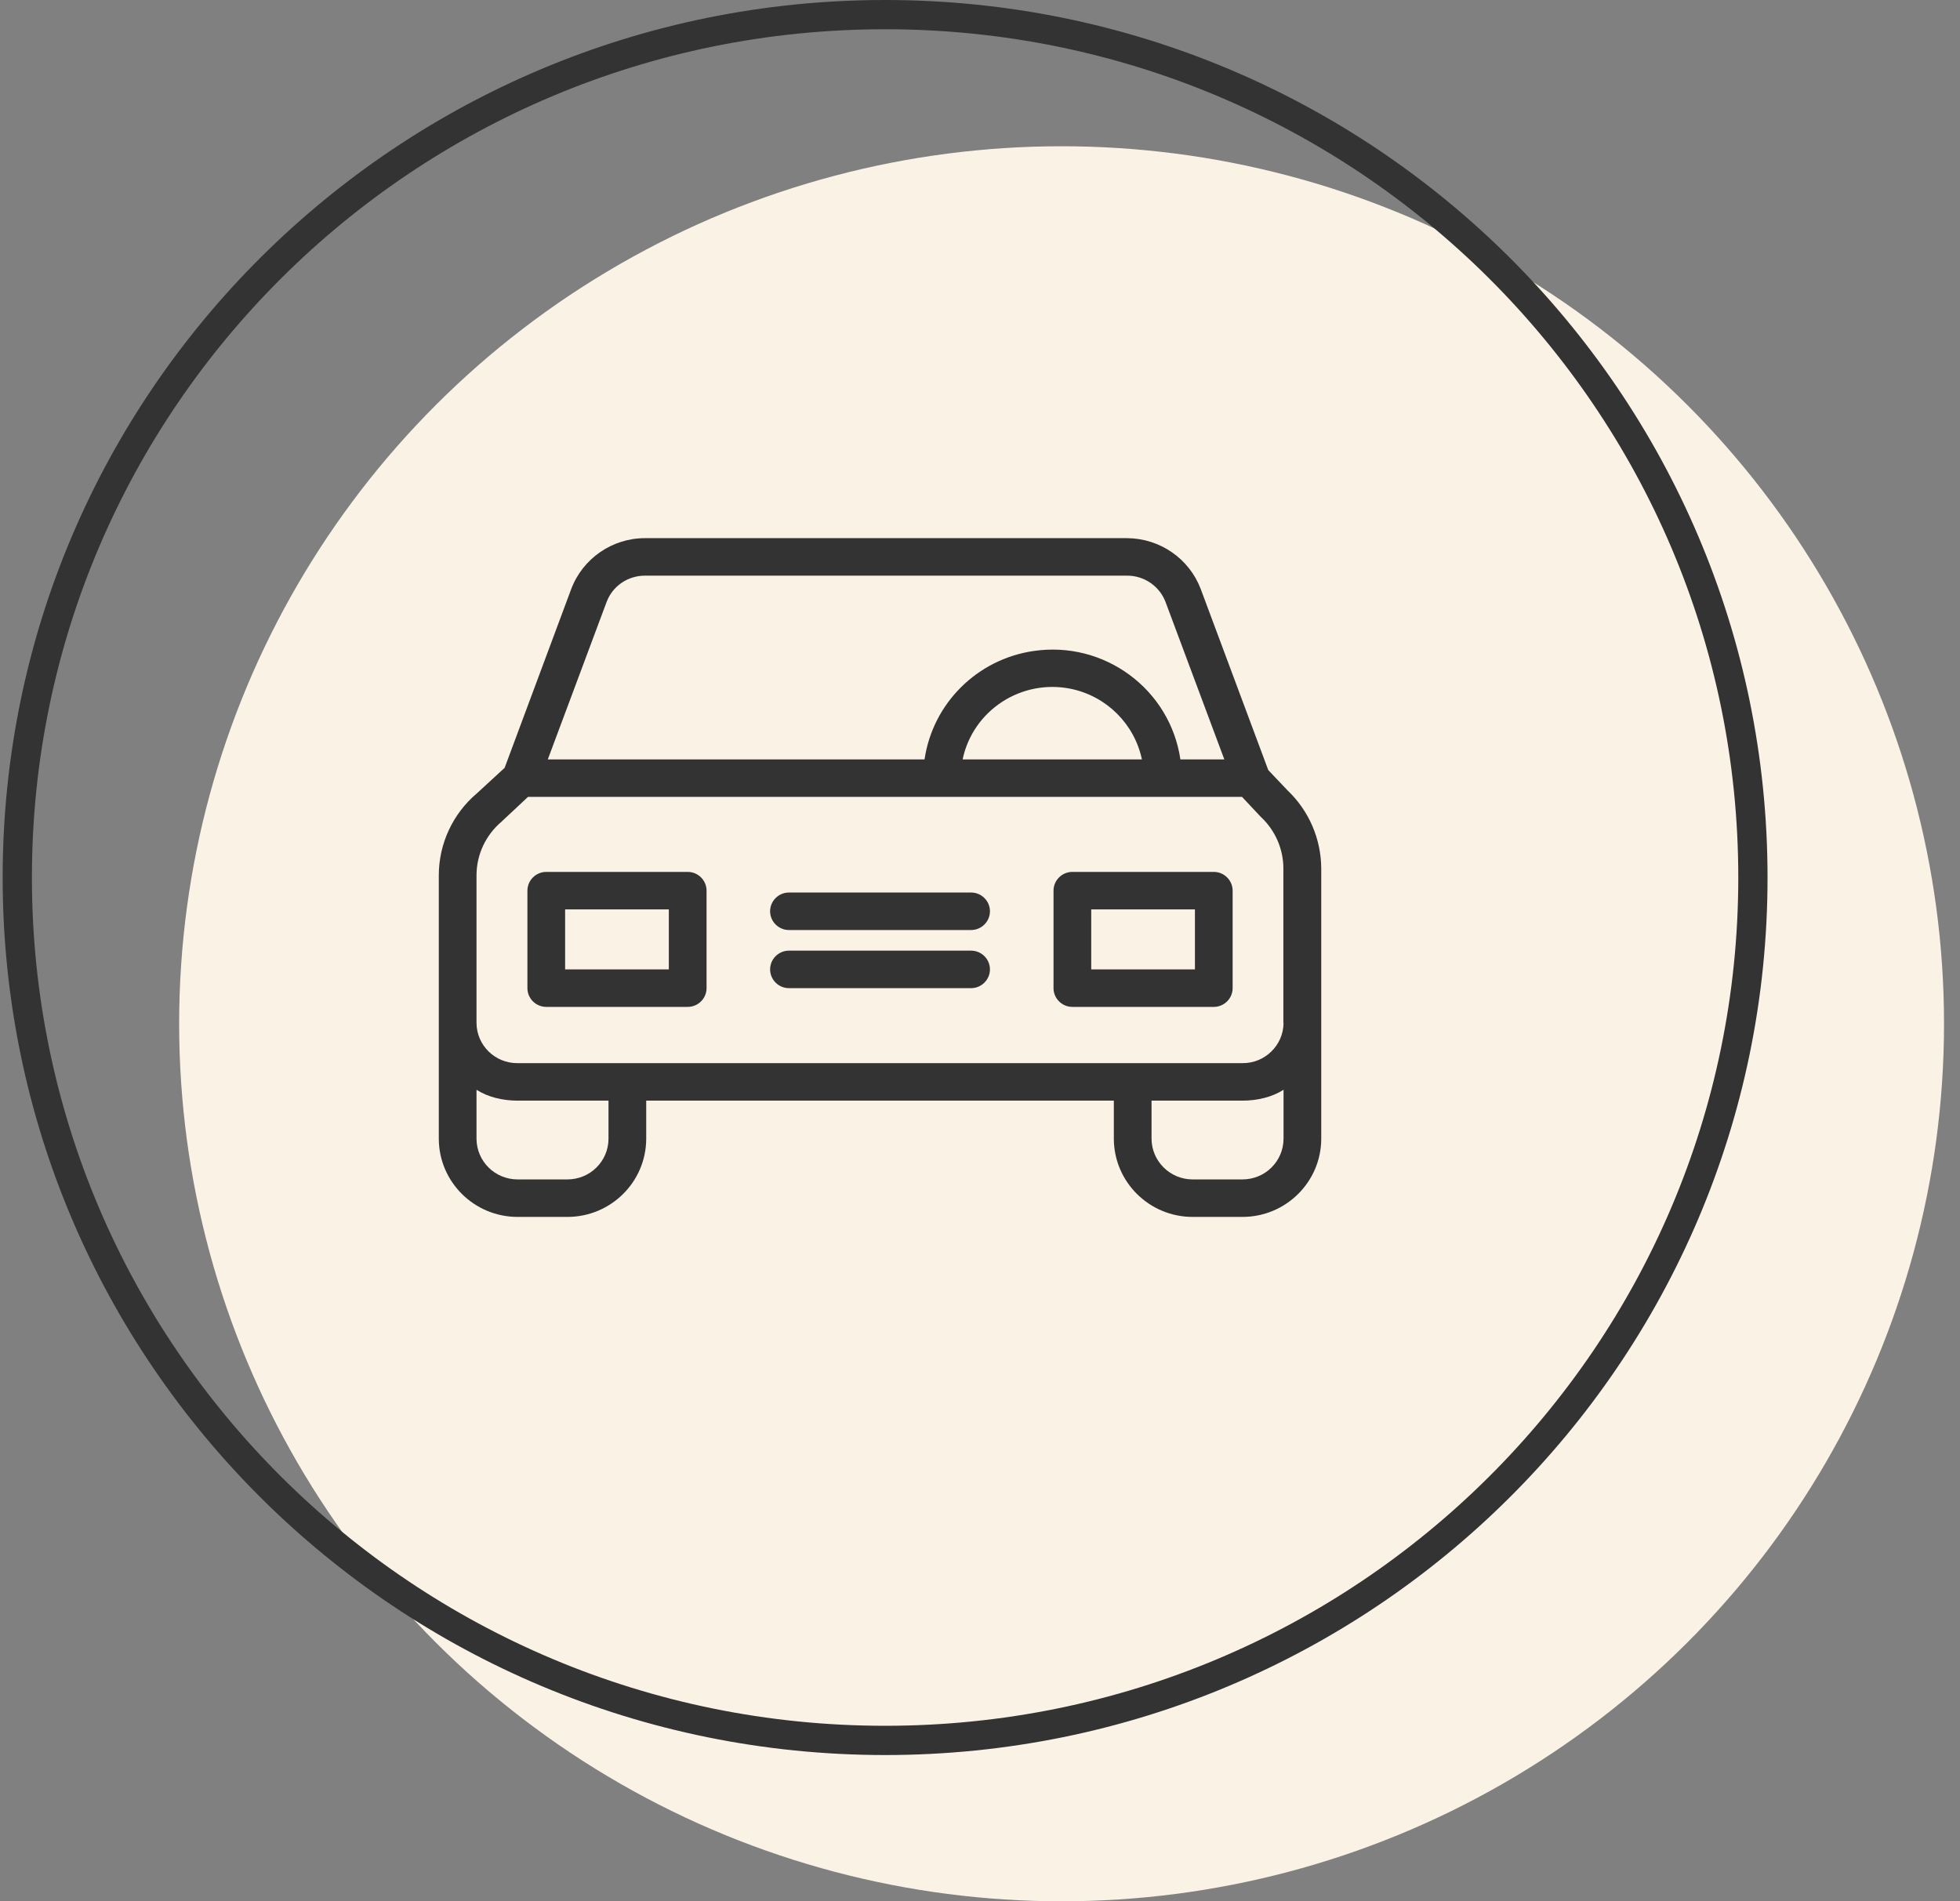
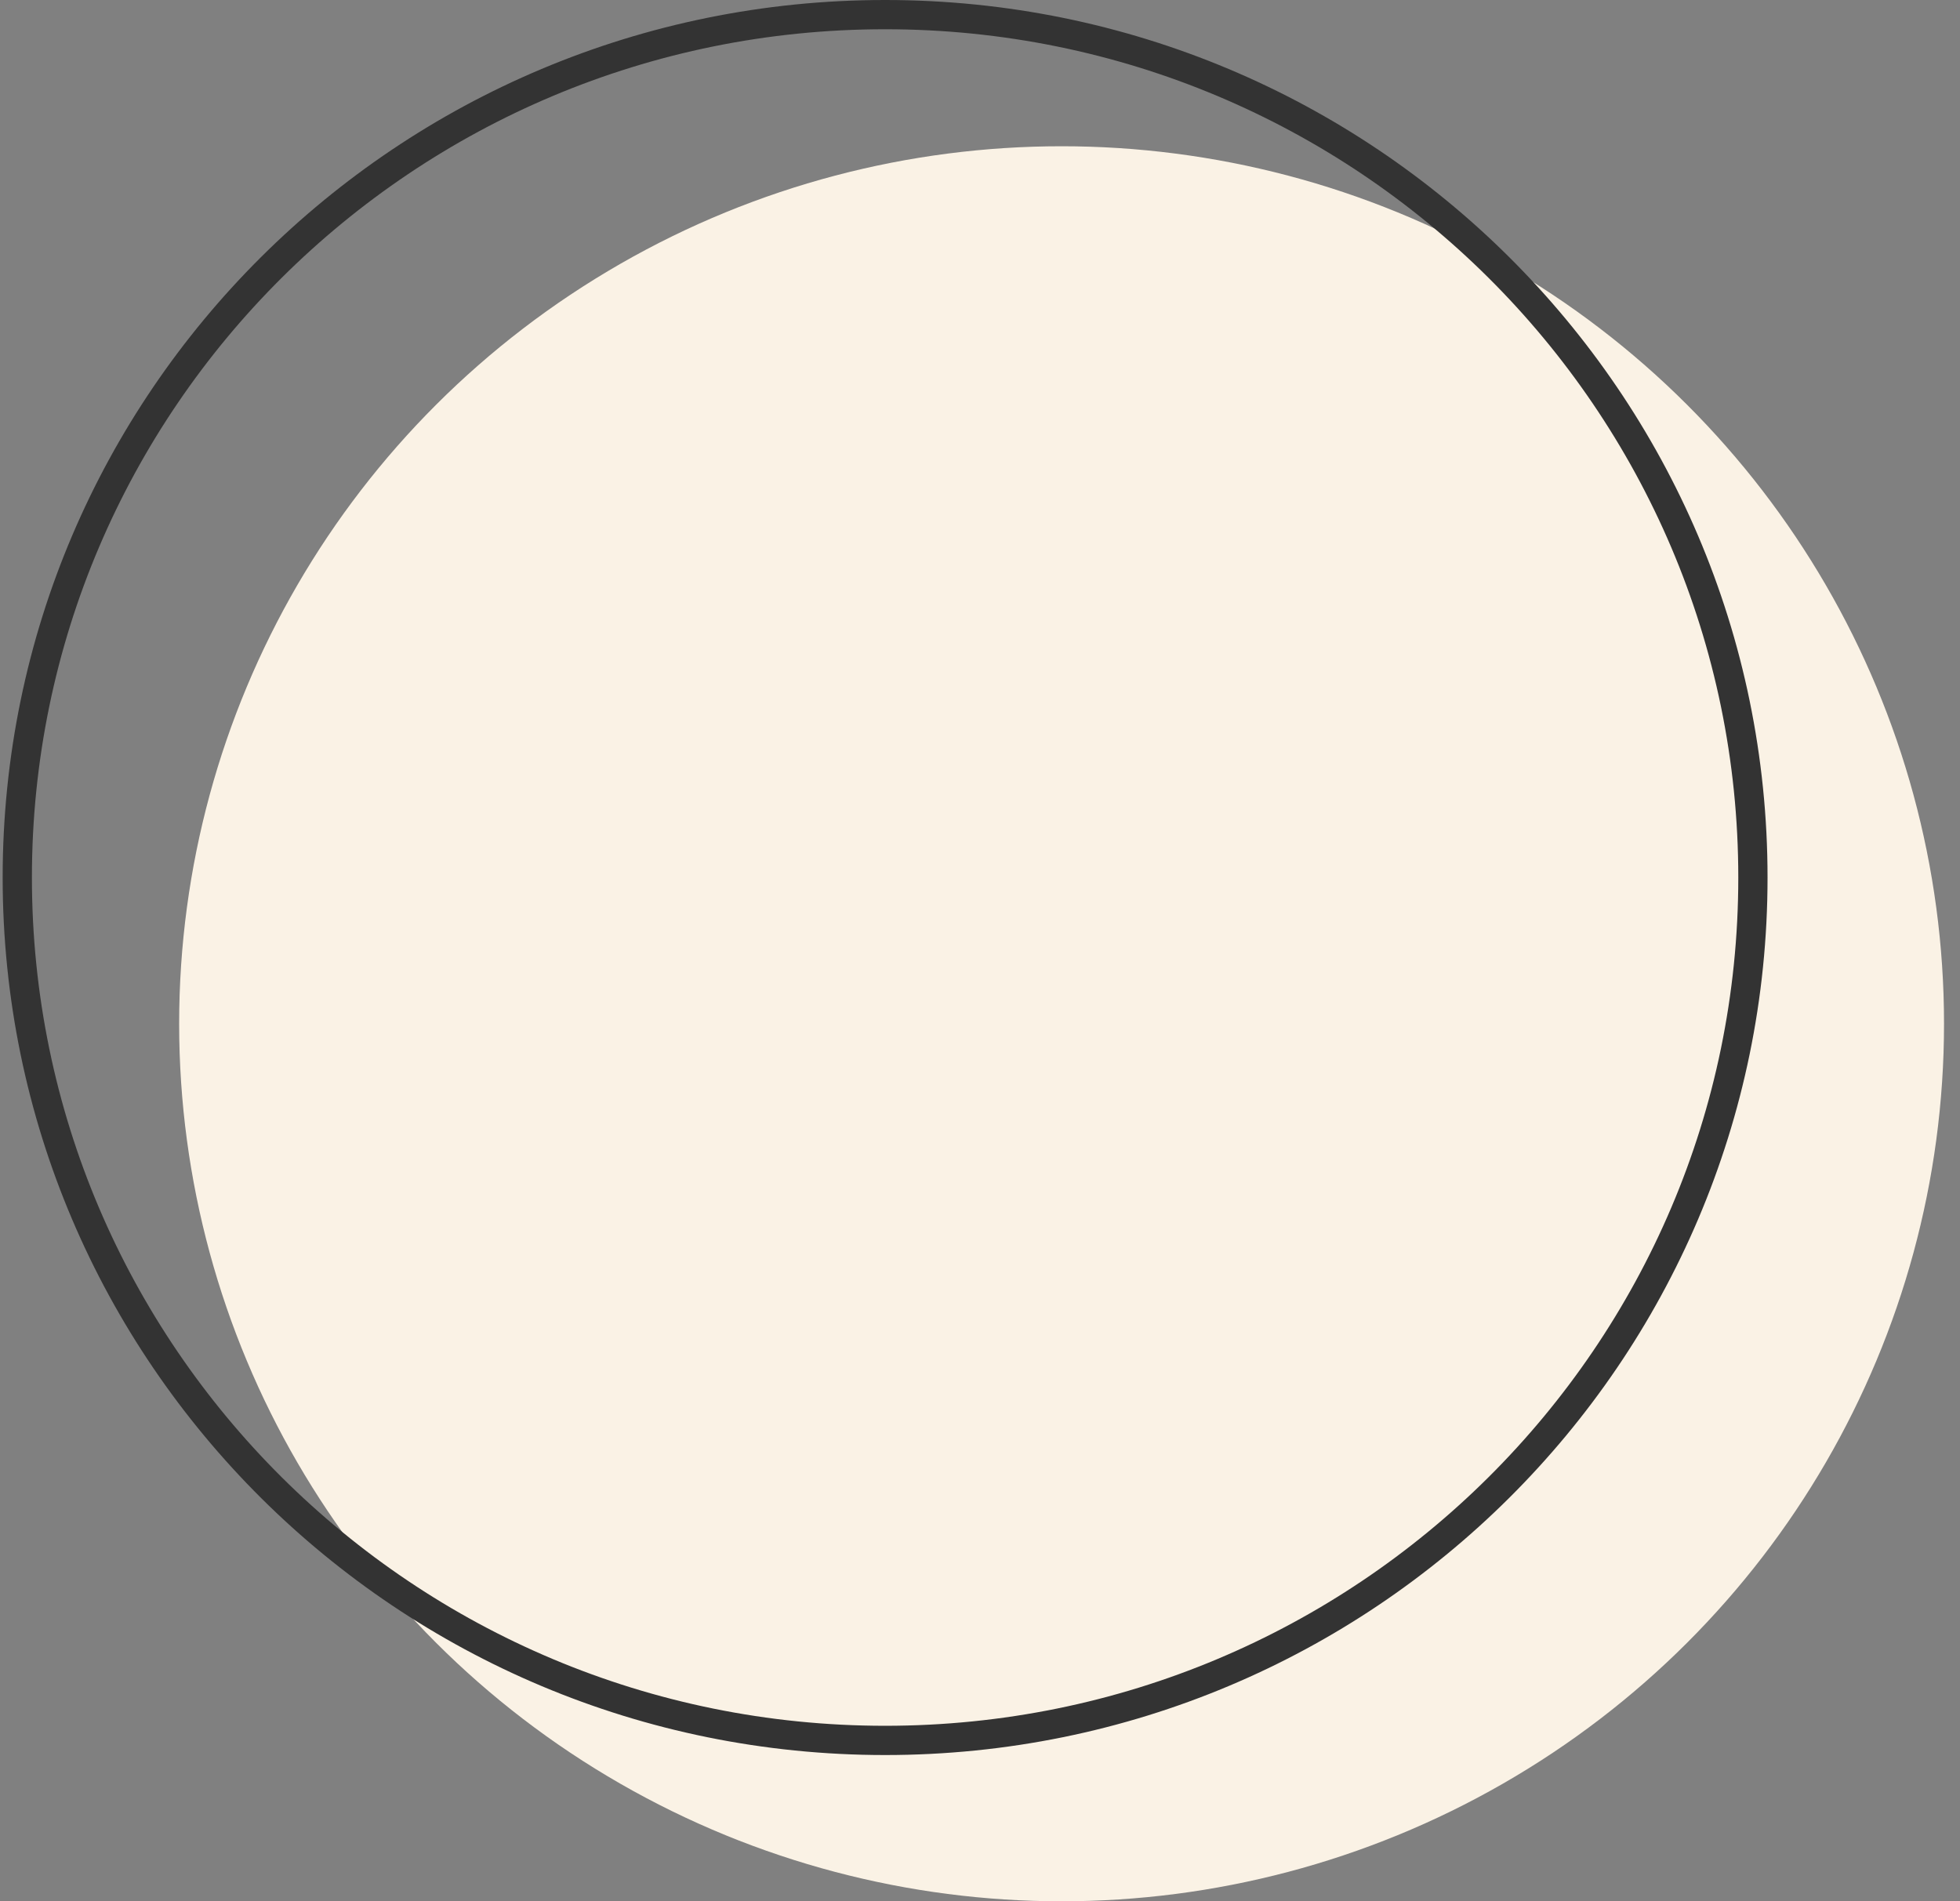
<svg xmlns="http://www.w3.org/2000/svg" width="67" height="65" viewBox="0 0 67 65" fill="none">
  <rect x="0" y="0" width="67" height="65" fill="#808080" stroke="none" />
  <ellipse cx="36.289" cy="35" rx="30.165" ry="30" fill="#FAF2E5" />
  <g clip-path="url(#clip0_201_25001)">
-     <path d="M44.011 27.019L43.354 26.327L41.047 20.141C40.653 19.096 39.648 18.404 38.526 18.398H22.045C20.924 18.398 19.918 19.096 19.525 20.141L17.25 26.25L16.302 27.122C15.477 27.82 15 28.846 15 29.923V38.936C15.006 40.41 16.212 41.603 17.694 41.603H19.396C20.878 41.603 22.084 40.41 22.09 38.936V37.628H38.075V38.936C38.082 40.41 39.287 41.603 40.769 41.603H42.471C43.953 41.603 45.159 40.41 45.165 38.936V29.686C45.159 28.68 44.746 27.718 44.011 27.019ZM20.737 20.577C20.943 20.032 21.465 19.68 22.045 19.68H38.533C39.113 19.68 39.635 20.038 39.841 20.577L41.852 25.962H40.35C39.996 23.558 37.746 21.898 35.329 22.256C33.402 22.538 31.887 24.045 31.604 25.962H18.726L20.737 20.577ZM39.035 25.962H32.906C33.26 24.276 34.923 23.199 36.618 23.551C37.83 23.808 38.778 24.75 39.035 25.962ZM20.801 38.936C20.795 39.705 20.169 40.321 19.396 40.321H17.694C16.921 40.321 16.296 39.705 16.289 38.936V37.256C16.676 37.506 17.185 37.628 17.694 37.628H20.801V38.936ZM43.876 38.936C43.87 39.705 43.245 40.321 42.471 40.321H40.769C39.996 40.321 39.371 39.699 39.364 38.936V37.628H42.471C42.98 37.628 43.489 37.506 43.876 37.256V38.936ZM42.471 36.346H17.694C16.927 36.353 16.296 35.744 16.289 34.974V29.923C16.289 29.218 16.605 28.545 17.146 28.09C17.153 28.083 17.166 28.07 17.172 28.064L18.049 27.244H42.458L43.077 27.904C43.083 27.917 43.103 27.923 43.109 27.936C43.593 28.391 43.87 29.026 43.87 29.686V34.974H43.876C43.87 35.737 43.238 36.353 42.471 36.346Z" fill="#333333" />
-     <path d="M23.508 29.808H18.674C18.319 29.808 18.029 30.096 18.029 30.449V33.782C18.029 34.135 18.319 34.423 18.674 34.423H23.508C23.863 34.423 24.153 34.135 24.153 33.782V30.449C24.153 30.096 23.863 29.808 23.508 29.808ZM22.863 33.141H19.318V31.09H22.863V33.141Z" fill="#333333" />
+     <path d="M23.508 29.808H18.674V33.782C18.029 34.135 18.319 34.423 18.674 34.423H23.508C23.863 34.423 24.153 34.135 24.153 33.782V30.449C24.153 30.096 23.863 29.808 23.508 29.808ZM22.863 33.141H19.318V31.09H22.863V33.141Z" fill="#333333" />
    <path d="M41.491 29.808H36.657C36.303 29.808 36.013 30.096 36.013 30.449V33.782C36.013 34.135 36.303 34.423 36.657 34.423H41.491C41.846 34.423 42.136 34.135 42.136 33.782V30.449C42.136 30.096 41.846 29.808 41.491 29.808ZM40.847 33.141H37.302V31.09H40.847V33.141Z" fill="#333333" />
    <path d="M33.196 32.5H26.969C26.615 32.5 26.325 32.788 26.325 33.141C26.325 33.494 26.615 33.782 26.969 33.782H33.196C33.55 33.782 33.84 33.494 33.84 33.141C33.84 32.788 33.55 32.5 33.196 32.5Z" fill="#333333" />
    <path d="M33.196 30.513H26.969C26.615 30.513 26.325 30.801 26.325 31.154C26.325 31.506 26.615 31.795 26.969 31.795H33.196C33.55 31.795 33.84 31.506 33.84 31.154C33.84 30.801 33.55 30.513 33.196 30.513Z" fill="#333333" />
  </g>
  <path d="M59.921 30C59.921 46.29 46.642 59.5 30.256 59.5C13.87 59.5 0.591 46.29 0.591 30C0.591 13.71 13.87 0.5 30.256 0.5C46.642 0.5 59.921 13.71 59.921 30Z" stroke="#333333" />
  <defs>
    <clipPath id="clip0_201_25001">
-       <rect width="30.165" height="30" fill="white" transform="translate(15 15)" />
-     </clipPath>
+       </clipPath>
  </defs>
</svg>